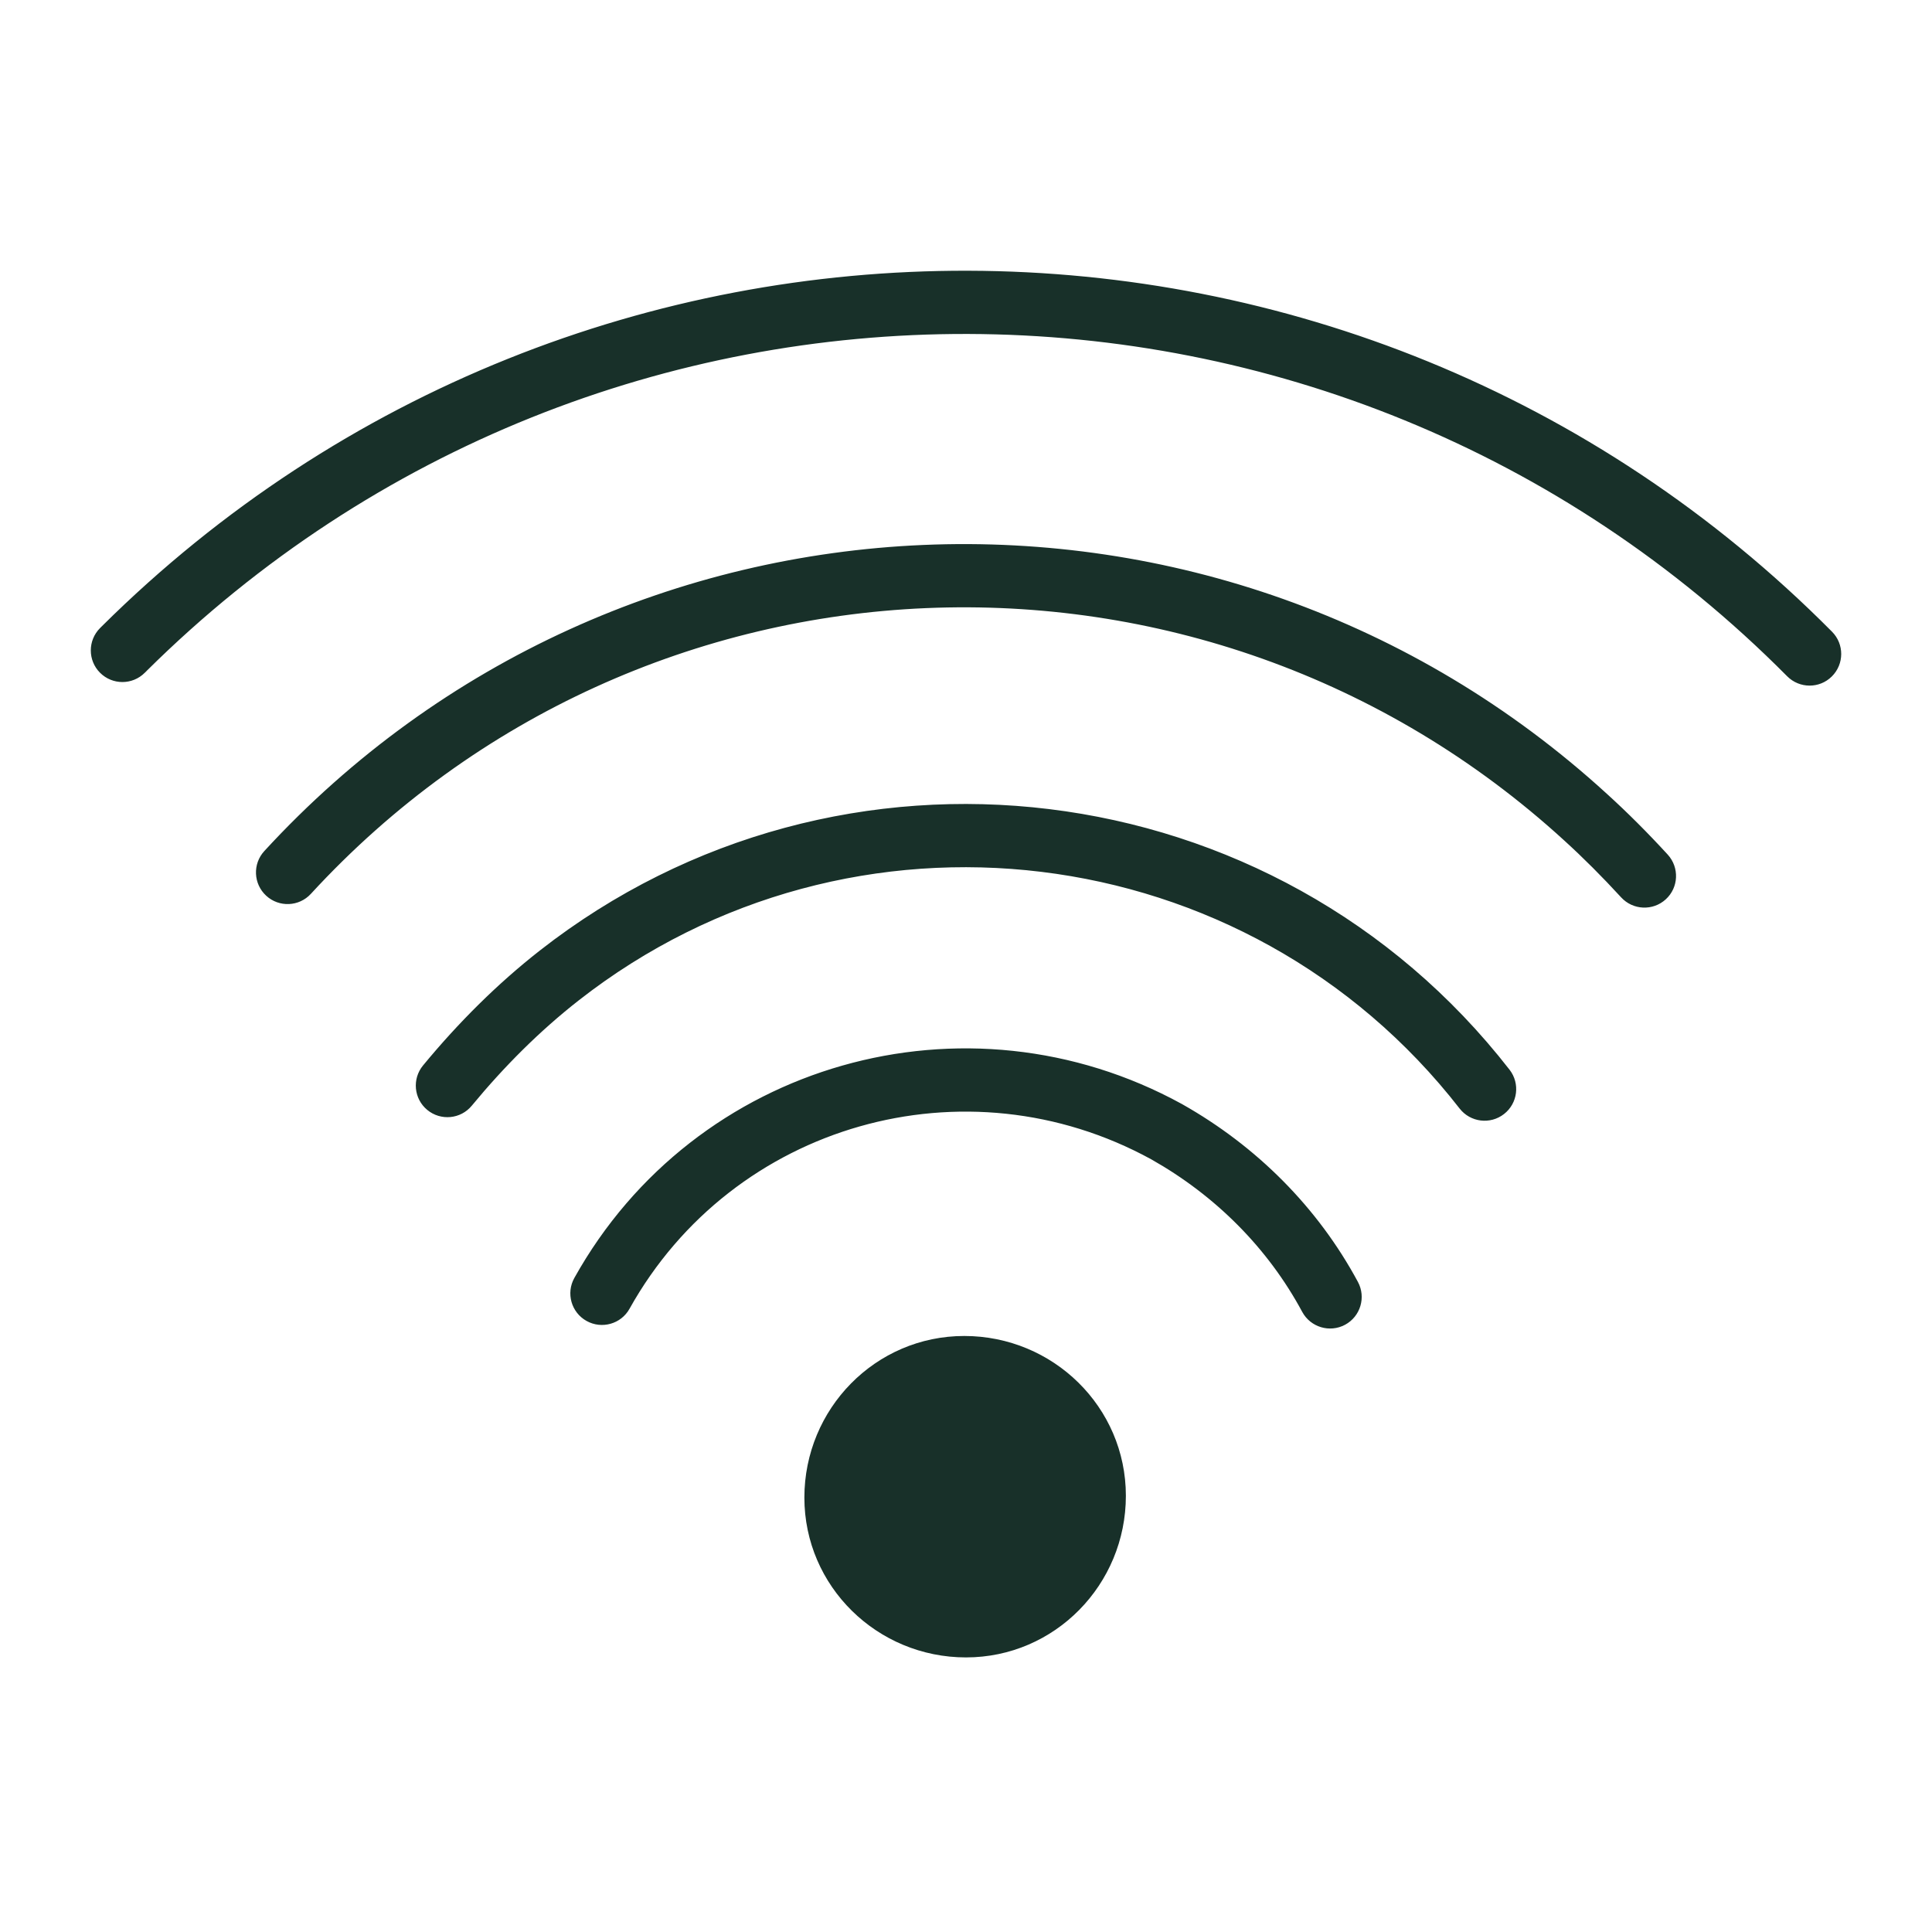
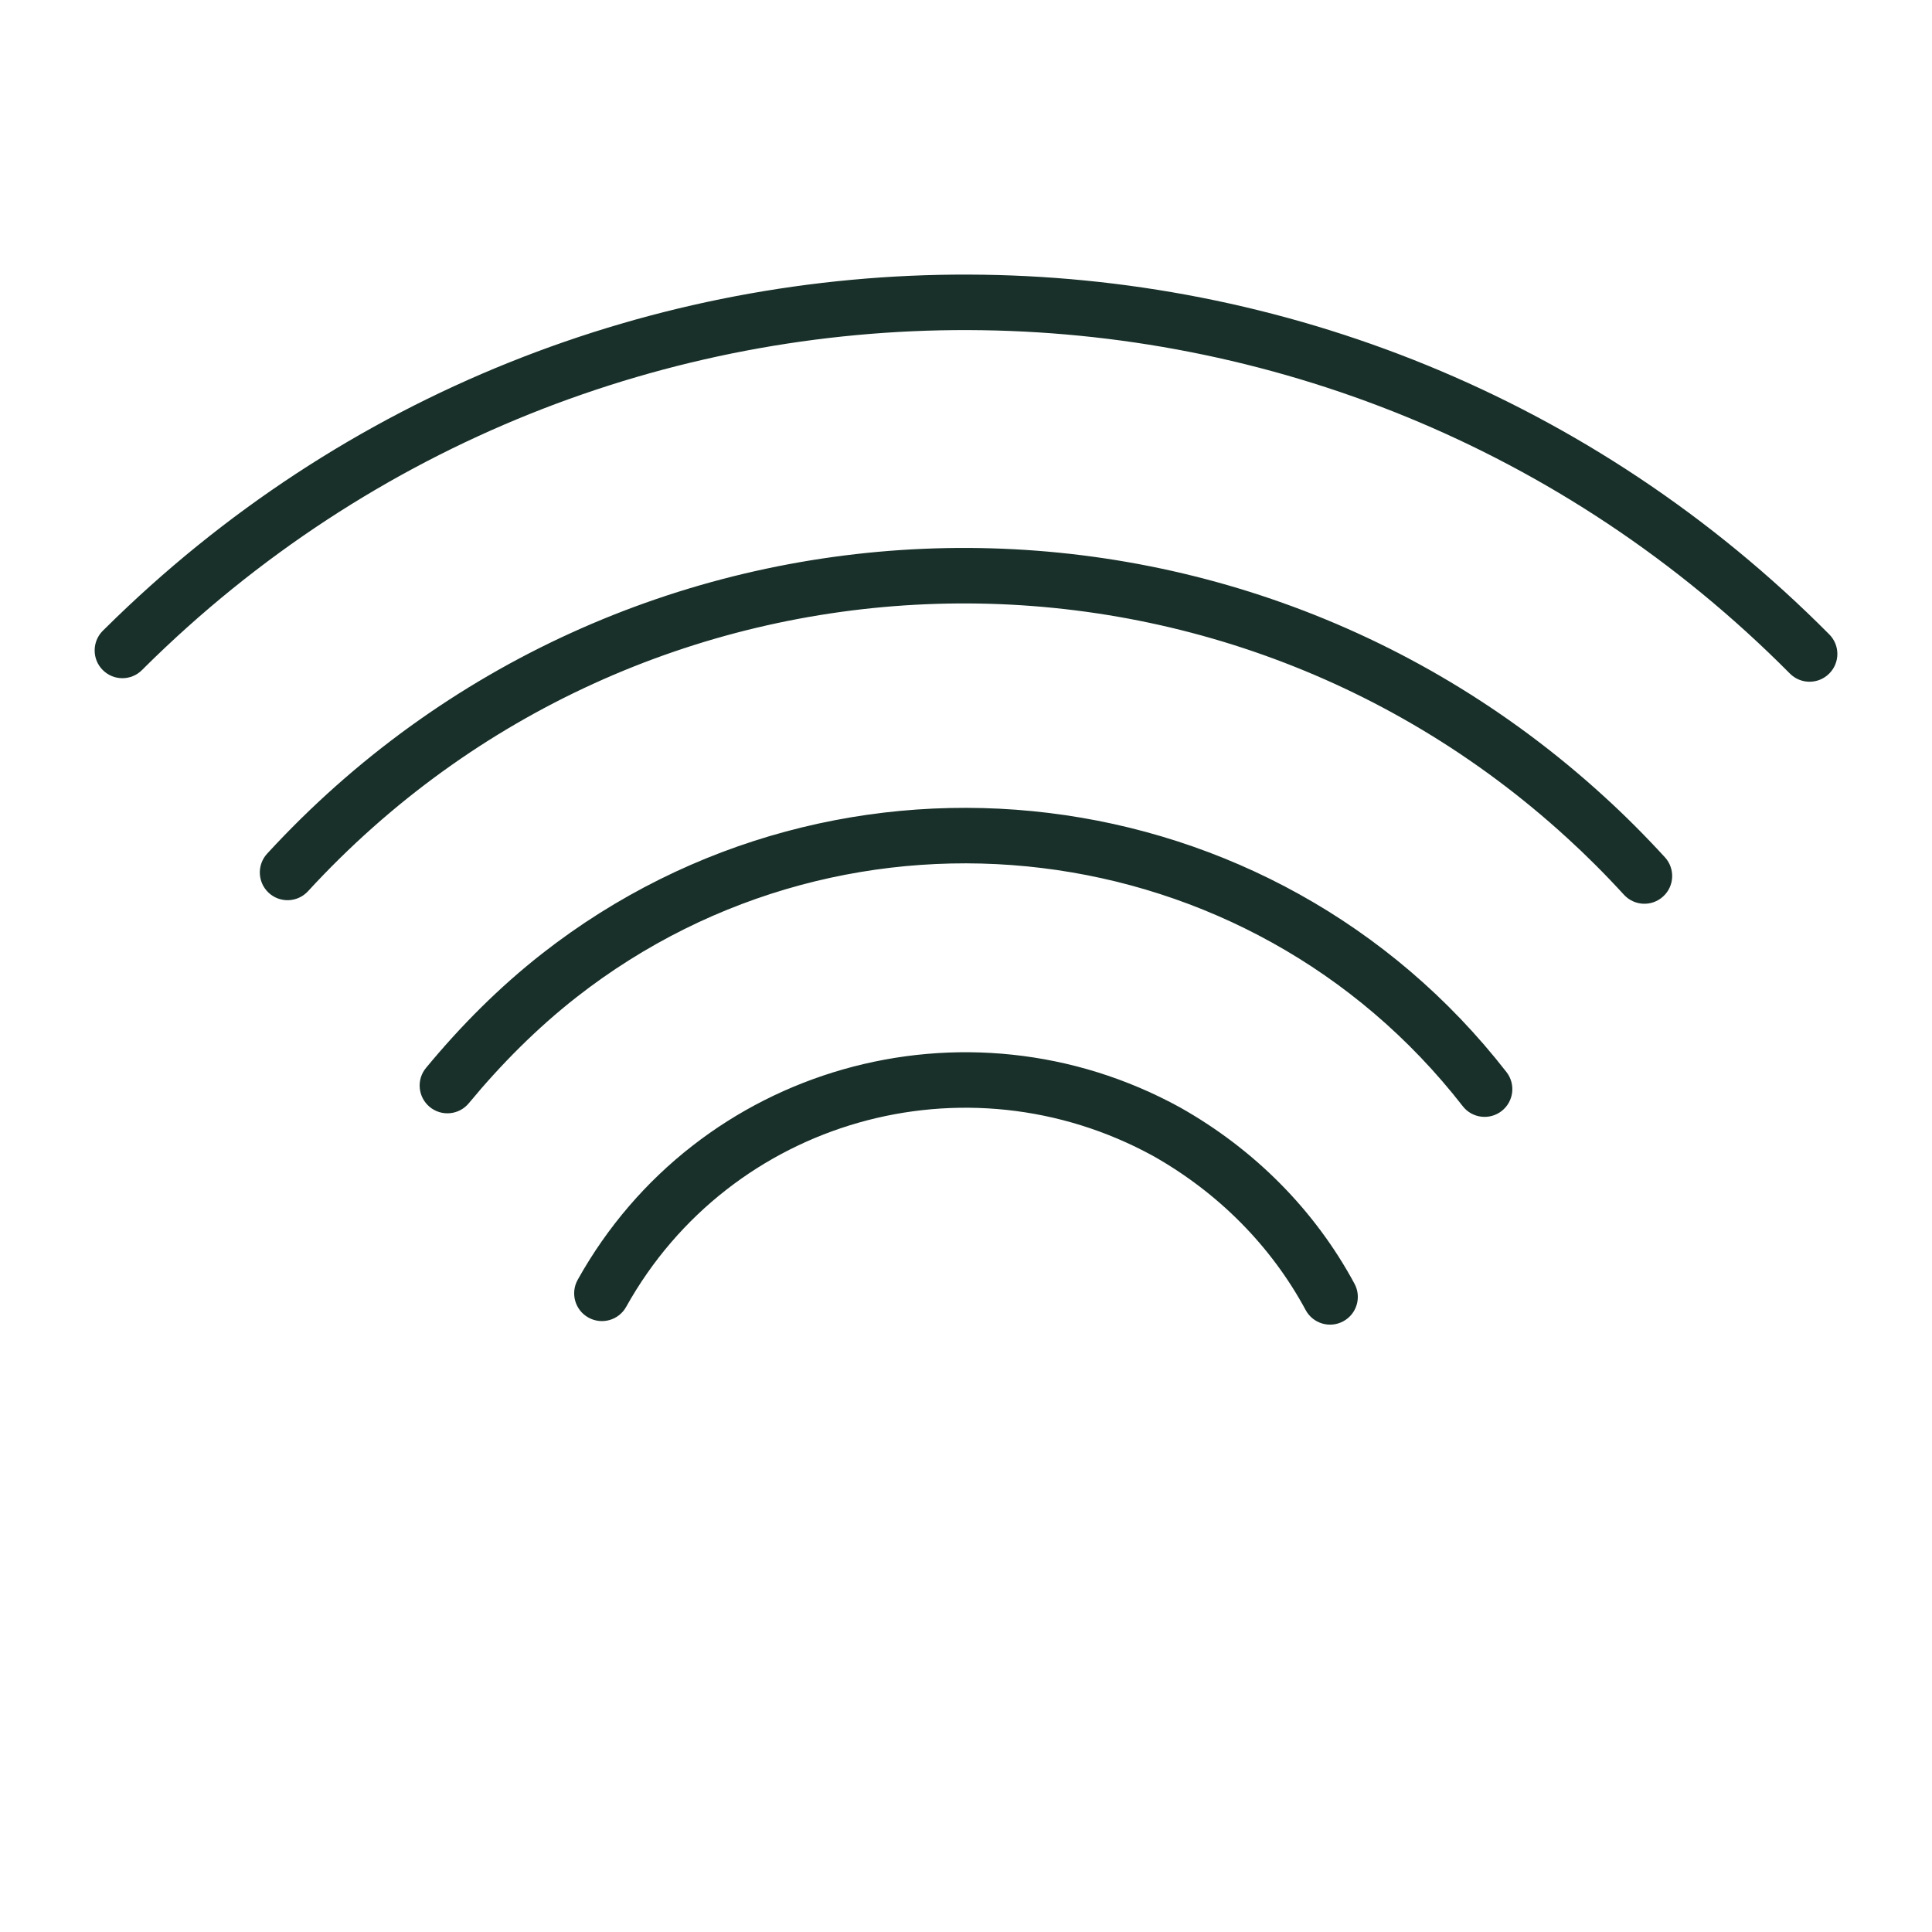
<svg xmlns="http://www.w3.org/2000/svg" width="32" height="32" viewBox="0 0 32 32" fill="none">
-   <path d="M18.648 24.775C18.648 26.246 17.471 27.452 16 27.452C14.53 27.452 13.323 26.275 13.323 24.805C13.323 23.334 14.5 22.128 15.971 22.128C17.442 22.128 18.648 23.304 18.648 24.775Z" fill="#183029" />
  <path fill-rule="evenodd" clip-rule="evenodd" d="M30.299 10.508C22.442 2.591 9.649 2.562 1.733 10.418L1.732 10.419L1.702 10.448C1.523 10.628 1.523 10.919 1.702 11.098C1.882 11.278 2.173 11.278 2.352 11.098L2.381 11.07L2.381 11.069C9.938 3.571 22.148 3.6 29.646 11.156C29.825 11.336 30.116 11.337 30.296 11.158C30.477 10.979 30.478 10.688 30.299 10.508ZM25.956 13.878C19.936 8.371 10.607 8.771 5.102 14.761C4.93 14.948 4.639 14.961 4.452 14.789C4.265 14.617 4.253 14.326 4.425 14.139C10.274 7.775 20.183 7.352 26.576 13.199C26.91 13.503 27.244 13.837 27.576 14.199C27.747 14.386 27.735 14.677 27.547 14.848C27.36 15.02 27.07 15.007 26.898 14.82C26.583 14.476 26.269 14.163 25.957 13.879L25.956 13.878ZM24.952 17.757C21.089 12.79 13.916 11.932 8.98 15.794C8.274 16.347 7.633 16.989 7.056 17.688C6.894 17.883 6.922 18.173 7.118 18.335C7.313 18.496 7.603 18.469 7.765 18.273C8.306 17.619 8.9 17.025 9.547 16.518C14.084 12.968 20.677 13.758 24.227 18.321C24.382 18.522 24.671 18.558 24.872 18.402C25.072 18.246 25.108 17.957 24.952 17.757ZM10.371 21.646C12.1 18.545 15.996 17.445 19.101 19.147C20.174 19.753 21.051 20.632 21.626 21.699C21.746 21.922 22.025 22.006 22.248 21.885C22.472 21.765 22.555 21.486 22.435 21.263C21.774 20.036 20.77 19.033 19.55 18.345L19.545 18.342C16.002 16.398 11.546 17.651 9.568 21.198C9.445 21.42 9.524 21.7 9.746 21.823C9.968 21.947 10.248 21.867 10.371 21.646Z" fill="#183029" />
-   <path fill-rule="evenodd" clip-rule="evenodd" d="M1.778 10.463C1.778 10.463 1.778 10.463 1.778 10.463L1.748 10.493C1.593 10.648 1.593 10.899 1.748 11.053C1.902 11.207 2.153 11.207 2.307 11.053L2.335 11.025L2.336 11.025L2.336 11.024C2.336 11.024 2.336 11.024 2.336 11.024C9.918 3.501 22.169 3.53 29.692 11.111C29.846 11.266 30.096 11.267 30.251 11.113C30.406 10.959 30.407 10.709 30.253 10.553C22.421 2.661 9.669 2.632 1.778 10.463ZM1.688 10.372C9.629 2.492 22.462 2.521 30.344 10.463C30.548 10.668 30.547 11 30.341 11.204C30.136 11.408 29.805 11.406 29.601 11.201C22.128 3.671 9.958 3.641 2.426 11.115L2.426 11.115L2.426 11.116L2.398 11.143C2.193 11.348 1.862 11.348 1.657 11.143C1.453 10.939 1.453 10.607 1.657 10.403L1.688 10.372ZM4.378 14.096C10.251 7.706 20.2 7.281 26.619 13.152C26.955 13.457 27.29 13.792 27.623 14.155C27.818 14.369 27.804 14.7 27.591 14.895C27.378 15.091 27.046 15.076 26.851 14.863C26.537 14.521 26.225 14.209 25.914 13.926L25.913 13.925C19.919 8.442 10.63 8.841 5.149 14.805C4.953 15.018 4.622 15.032 4.409 14.836C4.196 14.64 4.182 14.309 4.378 14.096ZM26.533 13.246C20.165 7.423 10.297 7.845 4.472 14.183C4.324 14.344 4.335 14.594 4.495 14.742C4.656 14.89 4.907 14.879 5.054 14.718C10.584 8.702 19.953 8.3 25.999 13.831L26 13.831C26.314 14.117 26.629 14.432 26.945 14.777C27.093 14.938 27.343 14.949 27.504 14.801C27.665 14.653 27.676 14.403 27.529 14.242C27.198 13.881 26.866 13.549 26.533 13.246L26.533 13.246ZM24.902 17.796C21.06 12.857 13.927 12.004 9.02 15.845C8.318 16.394 7.68 17.033 7.106 17.728C6.966 17.897 6.99 18.146 7.159 18.285C7.327 18.424 7.576 18.401 7.716 18.232C8.259 17.575 8.856 16.978 9.508 16.468C14.072 12.896 20.706 13.69 24.277 18.282C24.411 18.454 24.66 18.485 24.832 18.351C25.005 18.217 25.036 17.969 24.902 17.796ZM8.941 15.744C13.904 11.86 21.117 12.722 25.003 17.718C25.18 17.946 25.139 18.275 24.911 18.452C24.683 18.63 24.354 18.589 24.176 18.361C20.649 13.825 14.095 13.04 9.586 16.569C8.943 17.072 8.352 17.662 7.814 18.314C7.63 18.537 7.3 18.568 7.077 18.384C6.854 18.2 6.823 17.87 7.007 17.647C7.586 16.945 8.231 16.3 8.941 15.744ZM19.515 18.398C16.002 16.471 11.585 17.713 9.624 21.229C9.518 21.42 9.586 21.661 9.777 21.767C9.968 21.874 10.209 21.805 10.316 21.614C12.061 18.483 15.997 17.372 19.131 19.09L19.132 19.091C20.216 19.703 21.102 20.59 21.682 21.668C21.786 21.861 22.026 21.933 22.218 21.829C22.41 21.725 22.482 21.485 22.379 21.293C21.724 20.077 20.728 19.083 19.519 18.4C19.518 18.4 19.518 18.4 19.517 18.4L19.515 18.398ZM19.576 18.286C16.002 16.325 11.507 17.589 9.513 21.167C9.372 21.419 9.462 21.738 9.715 21.879C9.968 22.02 10.287 21.929 10.427 21.677C12.139 18.608 15.996 17.518 19.07 19.203C20.133 19.803 21.001 20.673 21.569 21.729C21.706 21.983 22.024 22.079 22.279 21.942C22.533 21.805 22.629 21.487 22.491 21.232C21.825 19.995 20.812 18.984 19.583 18.29C19.582 18.289 19.582 18.289 19.581 18.288L19.576 18.286Z" fill="#183029" />
</svg>